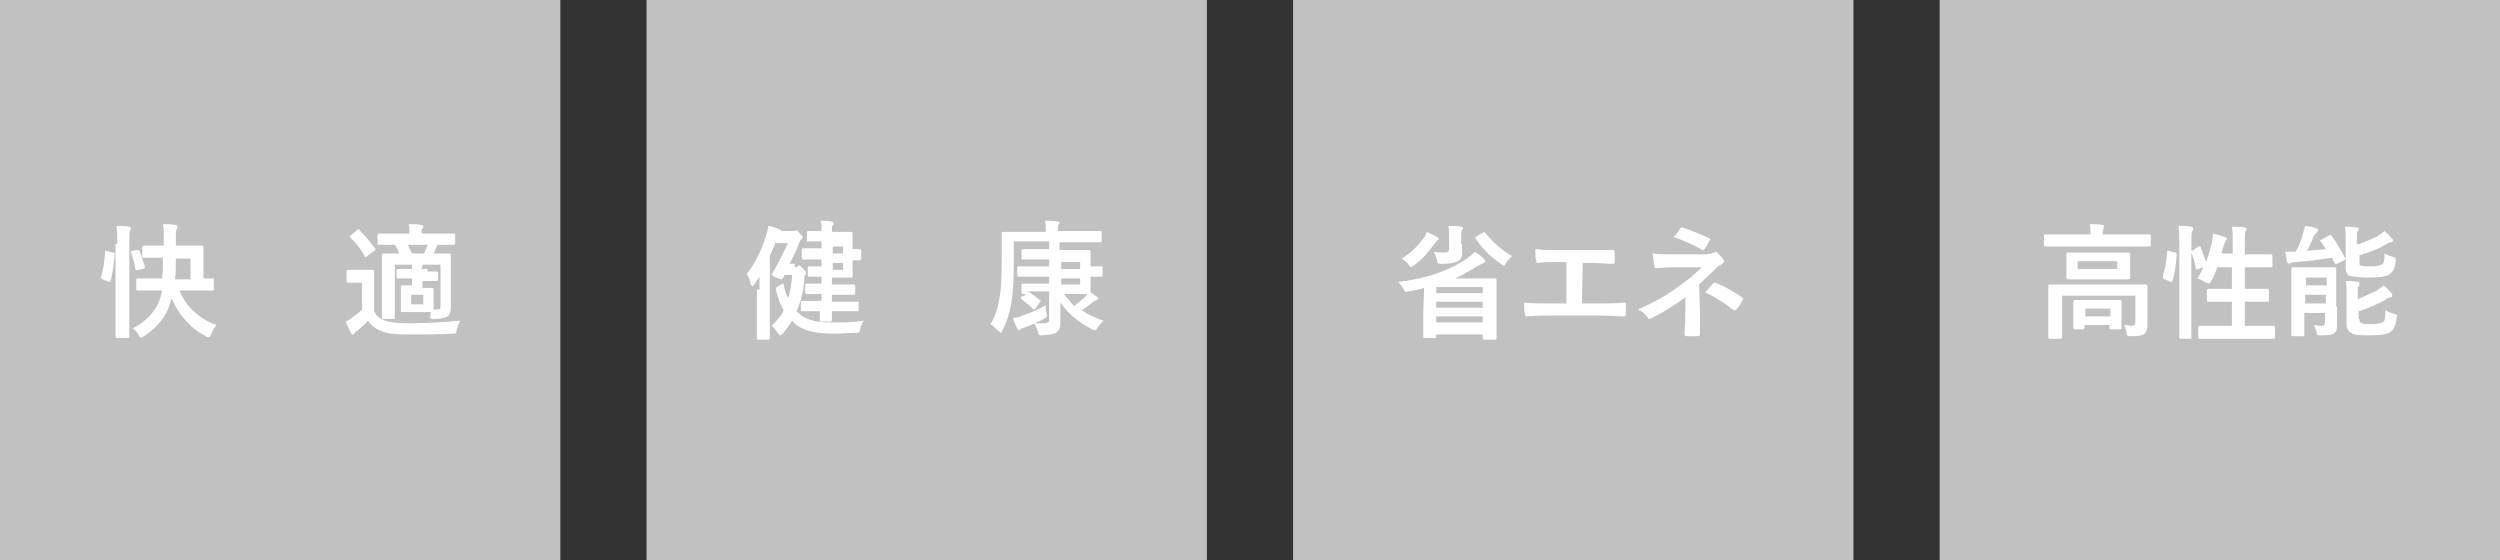
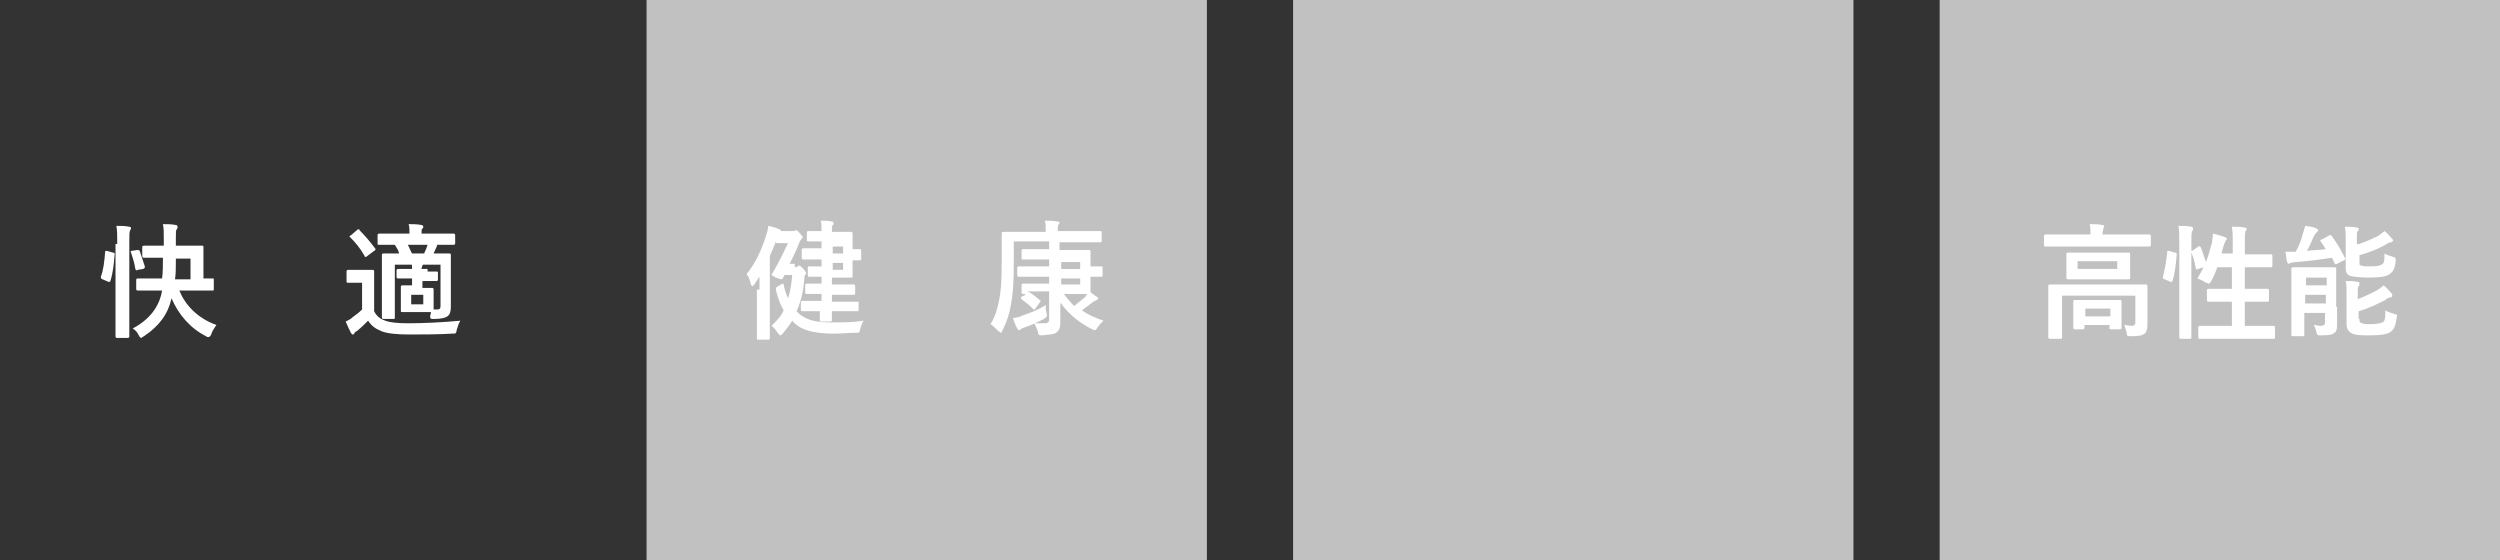
<svg xmlns="http://www.w3.org/2000/svg" version="1.1" id="レイヤー_1" x="0px" y="0px" viewBox="0 0 290 65" style="enable-background:new 0 0 290 65;" xml:space="preserve">
  <rect x="0" y="0" width="290" height="65" fill="#333333" stroke="none" />
  <style type="text/css">
	.st0{fill:#C1C1C1;}
	.st1{fill:#FFFFFF;}
</style>
  <g>
-     <rect class="st0" width="65" height="65" />
    <g>
      <path class="st1" d="M13.1,29.3c0.2,0,0.2,0.1,0.2,0.2c-0.1,1.2-0.2,2.2-0.5,3.1c0,0.1-0.1,0.1-0.2,0.1l-0.7-0.3    c-0.2-0.1-0.2-0.1-0.2-0.3c0.3-0.8,0.4-1.7,0.5-2.9c0-0.1,0-0.1,0.2-0.1L13.1,29.3z M13.6,28.3c0-1,0-1.5-0.1-2.1    c0.5,0,1,0,1.5,0.1c0.1,0,0.2,0.1,0.2,0.1c0,0.1,0,0.2-0.1,0.3C15,26.9,15,27.2,15,28.3v8.2c0,1.6,0,2.4,0,2.5s0,0.2-0.2,0.2h-1.2    c-0.1,0-0.2,0-0.2-0.2c0-0.1,0-0.9,0-2.5v-8.2H13.6z M15.9,29c0.2,0,0.2,0,0.3,0.1c0.2,0.6,0.4,1.2,0.6,1.8c0,0.2,0,0.2-0.2,0.3    L16,31.3c-0.2,0.1-0.2,0.1-0.3-0.1c-0.1-0.7-0.3-1.3-0.5-1.9c-0.1-0.2,0-0.2,0.1-0.2L15.9,29z M17.9,33.7c-1.4,0-1.9,0-1.9,0    c-0.1,0-0.2,0-0.2-0.2v-1c0-0.1,0-0.2,0.2-0.2c0.1,0,0.6,0,1.9,0h0.9c0.1-0.7,0.1-1.5,0.1-2.4h-0.4c-1.3,0-1.7,0-1.8,0    c-0.1,0-0.2,0-0.2-0.2v-1c0-0.1,0-0.2,0.2-0.2c0.1,0,0.5,0,1.8,0H19v-0.8c0-0.8,0-1.2-0.1-1.7c0.5,0,1,0,1.5,0.1    c0.1,0,0.2,0.1,0.2,0.2s0,0.2-0.1,0.3c-0.1,0.1-0.1,0.4-0.1,0.9c0,0.4,0,0.7,0,1h1.2c1.3,0,1.7,0,1.8,0c0.2,0,0.2,0,0.2,0.2    c0,0.1,0,0.4,0,1.2v2.4c0.7,0,1,0,1.1,0s0.1,0,0.1,0.2v1c0,0.2,0,0.2-0.1,0.2s-0.6,0-2,0h-1.9c0.7,1.7,2.1,3.2,4.3,4    c-0.2,0.3-0.5,0.7-0.6,1.1c-0.1,0.2-0.2,0.3-0.3,0.3c-0.1,0-0.2,0-0.3-0.1c-1.8-0.9-3.2-2.5-4-4.4c-0.4,1.8-1.4,3.2-3.2,4.4    c-0.2,0.1-0.3,0.2-0.3,0.2c-0.1,0-0.2-0.1-0.3-0.3c-0.2-0.4-0.4-0.6-0.7-0.8c1.9-1,3.1-2.5,3.4-4.4H17.9z M22.1,32.4V30h-1.7    c0,1,0,1.8-0.1,2.4H22.1z" />
      <path class="st1" d="M43.4,36.1c0.3,0.6,0.7,0.9,1.3,1.1c0.5,0.2,1.4,0.3,2.6,0.3c1.8,0,4-0.1,6.1-0.3c-0.2,0.3-0.3,0.7-0.4,1    c-0.1,0.5-0.1,0.5-0.5,0.5c-1.8,0.1-3.5,0.1-5,0.1c-1.4,0-2.6-0.1-3.3-0.4c-0.7-0.3-1.1-0.6-1.5-1.2c-0.4,0.4-0.8,0.8-1.3,1.2    c-0.2,0.1-0.3,0.2-0.3,0.3c-0.1,0.1-0.1,0.1-0.2,0.1c-0.1,0-0.1-0.1-0.2-0.2c-0.2-0.4-0.4-0.8-0.6-1.3c0.4-0.2,0.6-0.3,0.8-0.5    c0.4-0.3,0.7-0.5,1.1-0.9v-3.1h-0.6c-0.7,0-0.9,0-1,0c-0.2,0-0.2,0-0.2-0.2v-1.1c0-0.1,0-0.2,0.2-0.2c0.1,0,0.3,0,1,0h0.8    c0.7,0,0.9,0,1,0s0.2,0,0.2,0.2c0,0.1,0,0.5,0,1.4C43.4,32.9,43.4,36.1,43.4,36.1z M41.4,26.7c0.1-0.1,0.1-0.1,0.2-0.1    s0.1,0,0.1,0.1c0.6,0.6,1.2,1.3,1.8,2.1c0.1,0.1,0.1,0.2-0.1,0.3l-0.8,0.6c-0.1,0.1-0.1,0.1-0.2,0.1s-0.1,0-0.1-0.1    c-0.5-0.9-1.1-1.6-1.7-2.2c-0.1-0.1-0.1-0.1,0.1-0.2L41.4,26.7z M49.6,31.5c0.6,0,0.9,0,1,0c0.2,0,0.2,0,0.2,0.2v0.7    c0,0.1,0,0.2-0.2,0.2c-0.1,0-0.5,0-1,0H49v0.8c0.8,0,1,0,1.1,0s0.2,0,0.2,0.2c0,0.1,0,0.3,0,0.9v1.4c0.2,0,0.3,0,0.4,0    c0.3,0,0.4-0.1,0.4-0.4v-4.8h-5.3V35c0,1.2,0,1.7,0,1.8c0,0.2,0,0.2-0.2,0.2h-1.1c-0.1,0-0.2,0-0.2-0.2c0-0.1,0-0.5,0-1.7v-3.8    c0-1.1,0-1.6,0-1.7s0-0.2,0.2-0.2c0.1,0,0.5,0,1.8,0c-0.1-0.4-0.3-0.7-0.5-1c-1.2,0-1.7,0-1.8,0c-0.2,0-0.2,0-0.2-0.2v-0.9    c0-0.1,0-0.2,0.2-0.2c0.1,0,0.6,0,2,0h1.5c0-0.4,0-0.8-0.1-1.1c0.5,0,1,0,1.5,0.1c0.1,0,0.2,0.1,0.2,0.2s0,0.2-0.1,0.2    c-0.1,0.1-0.1,0.2-0.1,0.5v0.1h1.8c1.4,0,1.9,0,1.9,0c0.1,0,0.2,0,0.2,0.2v0.9c0,0.1,0,0.2-0.2,0.2c-0.1,0-0.6,0-1.9,0v0.1    c-0.1,0.2-0.2,0.5-0.4,0.9c1.2,0,1.7,0,1.8,0s0.2,0,0.2,0.2c0,0.1,0,0.7,0,1.8v2c0,0.9,0,1.7,0,2.2s-0.1,0.9-0.4,1.1    c-0.3,0.2-0.8,0.3-1.6,0.3c-0.3,0-0.4,0-0.4-0.3l0.1-0.5c-0.2,0-0.4,0-1,0h-1.2c-0.8,0-1,0-1.1,0c-0.2,0-0.2,0-0.2-0.2    c0-0.1,0-0.3,0-0.9v-0.9c0-0.6,0-0.8,0-0.9c0-0.1,0-0.2,0.2-0.2c0.1,0,0.3,0,1.1,0v-0.8h-0.4c-0.7,0-1.1,0-1.2,0    c-0.1,0-0.2,0-0.2-0.2v-0.7c0-0.1,0-0.2,0.2-0.2c0.1,0,0.5,0,1.2,0h0.4c0-0.3,0-0.5-0.1-0.8c0.4,0,0.8,0,1.2,0.1    c0.1,0,0.2,0.1,0.2,0.1c0,0.1,0,0.1-0.1,0.2c0,0.1-0.1,0.2-0.1,0.4h0.7V31.5z M47.3,28.4c0.2,0.3,0.3,0.7,0.5,1h1.4    c0.2-0.4,0.3-0.7,0.4-1H47.3z M49.1,34.2h-1.4v1.1h1.4V34.2z" />
    </g>
  </g>
  <g>
    <rect x="75" class="st0" width="65" height="65" />
    <g>
      <path class="st1" d="M88.1,33.6c0-0.4,0-1,0-1.5c-0.2,0.3-0.4,0.6-0.6,0.9c-0.1,0.1-0.2,0.2-0.2,0.2c-0.1,0-0.1-0.1-0.2-0.2    c-0.1-0.5-0.3-1-0.5-1.2c1-1.2,1.8-2.9,2.3-4.6c0.1-0.3,0.2-0.6,0.2-1c0.5,0.1,0.9,0.2,1.3,0.4c0.2,0.1,0.2,0.1,0.2,0.2    s-0.1,0.2-0.2,0.3c-0.1,0.1-0.2,0.2-0.3,0.6c-0.2,0.7-0.5,1.3-0.8,2V37c0,1.4,0,2.1,0,2.2c0,0.1,0,0.2-0.2,0.2H88    c-0.2,0-0.2,0-0.2-0.2c0-0.1,0-0.8,0-2.2v-3.4H88.1z M92.2,31c0.2,0,0.2,0,0.3-0.1c0.1,0,0.1-0.1,0.2-0.1s0.2,0.1,0.5,0.4    c0.2,0.3,0.3,0.3,0.3,0.5c0,0.1,0,0.1-0.1,0.2s-0.1,0.3-0.1,0.5c-0.1,1.4-0.4,2.6-0.9,3.7c0.1,0.1,0.2,0.2,0.3,0.3    c0.9,0.8,2.2,1,3.7,1s2.5,0,3.8-0.2c-0.2,0.2-0.3,0.6-0.4,0.9c-0.1,0.5-0.1,0.5-0.5,0.5c-0.8,0-1.6,0.1-2.6,0.1    c-1.6,0-3.4-0.2-4.4-1.1c-0.2-0.1-0.3-0.3-0.4-0.4c-0.3,0.5-0.7,1-1.1,1.5c-0.1,0.1-0.2,0.2-0.3,0.2c-0.1,0-0.1-0.1-0.3-0.3    c-0.2-0.3-0.4-0.6-0.7-0.8c0.6-0.6,1.1-1.1,1.4-1.8c-0.4-0.7-0.7-1.5-0.9-2.4c0-0.1,0-0.2,0.1-0.3l0.5-0.3c0.1,0,0.1-0.1,0.2-0.1    s0.1,0.1,0.1,0.1c0.1,0.6,0.3,1.1,0.5,1.6c0.3-0.8,0.4-1.7,0.5-2.7H91l-0.2,0.4c-0.1,0.1-0.1,0.1-0.2,0.1s-0.2-0.1-0.6-0.2    c-0.4-0.2-0.5-0.3-0.5-0.3c0-0.1,0-0.1,0.1-0.2c0.7-1.2,1.3-2.4,1.8-3.5h-0.5c-0.4,0-0.6,0-0.7,0S90,28.2,90,28v-1    c0-0.1,0-0.2,0.2-0.2c0.1,0,0.3,0,0.9,0h0.7c0.2,0,0.3,0,0.3,0c0.1,0,0.1-0.1,0.2-0.1s0.2,0,0.5,0.4c0.2,0.2,0.3,0.3,0.3,0.4    s0,0.1-0.1,0.2s-0.2,0.2-0.3,0.5c-0.3,0.8-0.7,1.6-1.1,2.4h0.6V31z M94.9,36.1c-1.2,0-1.7,0-1.8,0c-0.1,0-0.2,0-0.2-0.1v-0.9    c0-0.1,0-0.2,0.2-0.2c0.1,0,0.5,0,1.8,0h0.4v-0.8h-0.1c-1.1,0-1.5,0-1.6,0s-0.2,0-0.2-0.2v-0.8c0-0.1,0-0.2,0.2-0.2    c0.1,0,0.5,0,1.6,0h0.1v-0.8h-0.2c-0.9,0-1.2,0-1.2,0c-0.1,0-0.2,0-0.2-0.2v-0.8c0-0.1,0-0.2,0.2-0.2c0.1,0,0.3,0,1.2,0h0.2v-0.8    h-0.1c-1.4,0-1.9,0-2,0s-0.2,0-0.2-0.2V29c0-0.1,0-0.2,0.2-0.2c0.1,0,0.6,0,2,0h0.1V28l0,0c-1.1,0-1.4,0-1.5,0    c-0.2,0-0.2,0-0.2-0.2V27c0-0.1,0-0.2,0.2-0.2c0.1,0,0.4,0,1.5,0l0,0c0-0.6,0-0.9-0.1-1.2c0.5,0,0.8,0,1.3,0.1    c0.1,0,0.2,0.1,0.2,0.2s0,0.2-0.1,0.2c-0.1,0.1-0.1,0.3-0.1,0.8H97c1.1,0,1.7,0,1.7,0c0.1,0,0.2,0,0.2,0.2c0,0.1,0,0.5,0,1.4v0.4    c0.4,0,0.7,0,0.8,0c0.1,0,0.2,0,0.2,0.2V30c0,0.1,0,0.2-0.2,0.2c-0.1,0-0.4,0-0.8,0v0.4c0,0.9,0,1.3,0,1.4c0,0.2,0,0.2-0.2,0.2    c-0.1,0-0.6,0-1.7,0h-0.5V33h0.9c1.1,0,1.5,0,1.6,0s0.2,0,0.2,0.2V34c0,0.1,0,0.2-0.2,0.2c-0.1,0-0.5,0-1.6,0h-0.9V35h1.2    c1.2,0,1.7,0,1.8,0c0.1,0,0.1,0,0.1,0.2V36c0,0.1,0,0.1-0.1,0.1s-0.5,0-1.8,0h-1.2c0,0.6,0,0.9,0,1s0,0.2-0.2,0.2h-1    c-0.1,0-0.2,0-0.2-0.2c0,0,0-0.4,0-1H94.9z M96.6,28.6v0.8h1.2v-0.8H96.6z M97.8,30.5h-1.2v0.8h1.2V30.5z" />
      <path class="st1" d="M119,34.2L119,34.2c-0.1-0.1-0.3-0.1-0.3-0.1c-0.1,0-0.2,0-0.2-0.2v-0.8c0-0.1,0-0.2,0.2-0.2    c0.1,0,0.5,0,1.7,0h1.3v-0.8H120c-1.3,0-1.8,0-1.8,0c-0.1,0-0.2,0-0.2-0.2v-0.8c0-0.1,0-0.2,0.2-0.2c0.1,0,0.5,0,1.8,0h1.7v-0.8    h-1.1c-1.3,0-1.8,0-1.9,0c-0.2,0-0.2,0-0.2-0.2v-0.8c0-0.1,0-0.2,0.2-0.2c0.1,0,0.5,0,1.9,0h1.1V28h-4.1v2.4    c0,2.4-0.1,3.7-0.3,4.8c-0.2,1.2-0.5,2.1-1,3.1c-0.1,0.2-0.1,0.3-0.2,0.3s-0.1-0.1-0.3-0.2c-0.3-0.3-0.7-0.7-0.9-0.8    c0.5-0.8,0.8-1.7,1-2.8c0.2-1,0.3-2,0.3-4.7c0-2,0-2.9,0-3s0-0.2,0.2-0.2c0.1,0,0.6,0,1.9,0h3v-0.3c0-0.5,0-0.7-0.1-1    c0.5,0,1,0,1.5,0.1c0.2,0,0.2,0.1,0.2,0.1c0,0.1,0,0.2-0.1,0.2c0,0.1-0.1,0.2-0.1,0.6v0.2h3c1.3,0,1.8,0,1.9,0s0.2,0,0.2,0.2v0.9    c0,0.2,0,0.2-0.2,0.2c-0.1,0-0.5,0-1.9,0h-2.8V29h1.2c1.4,0,2.1,0,2.2,0s0.2,0,0.2,0.2c0,0.1,0,0.5,0,1.3v0.4c0.9,0,1.2,0,1.3,0    c0.1,0,0.1,0,0.1,0.2v0.8c0,0.1,0,0.2-0.1,0.2s-0.4,0-1.3,0v0.4c0,0.9,0,1.3,0,1.3c0,0.1,0,0.1,0,0.1c0.3,0.2,0.5,0.4,0.7,0.5    s0.2,0.2,0.2,0.2c0,0.1-0.1,0.2-0.2,0.2c-0.1,0.1-0.3,0.1-0.5,0.3c-0.4,0.3-0.8,0.6-1.2,0.9c0.7,0.5,1.6,0.9,2.5,1.2    c-0.2,0.2-0.5,0.5-0.7,0.8c-0.1,0.2-0.2,0.3-0.3,0.3c-0.1,0-0.2-0.1-0.3-0.1c-1.4-0.7-2.7-1.7-3.7-3.1c0,0.7,0,1.5,0,2.3    c0,0.6-0.1,0.9-0.5,1.2c-0.3,0.2-0.7,0.2-1.6,0.3c-0.4,0-0.4,0-0.5-0.4s-0.3-0.7-0.4-1c0.4,0,0.7,0,1.1,0s0.6-0.1,0.6-0.4v-3.3    h-1.3c-0.6,0-1,0-1.2,0c0.6,0.3,0.9,0.6,1.4,1c0.1,0,0.1,0.1,0.1,0.1s0,0.1-0.1,0.2l-0.5,0.7c-0.1,0.1-0.1,0.1-0.2,0.1    c0,0-0.1,0-0.1-0.1c-0.4-0.4-0.8-0.7-1.3-1.1c-0.1-0.1-0.1-0.1,0-0.3L119,34.2z M121.4,36.3c0.1,0.4,0.1,0.4-0.3,0.7    c-0.8,0.4-1.4,0.7-2.3,1c-0.2,0.1-0.3,0.1-0.4,0.2c-0.1,0.1-0.1,0.1-0.2,0.1s-0.1-0.1-0.2-0.2c-0.2-0.3-0.3-0.7-0.5-1.2    c0.5-0.1,0.8-0.1,1.1-0.3c0.9-0.3,1.7-0.6,2.7-1.2C121.3,35.7,121.3,36,121.4,36.3z M123.1,30.4v0.8h2.2v-0.8H123.1z M125.3,32.3    h-2.2V33h2.2V32.3z M123.4,34.1c0.4,0.5,0.8,1,1.2,1.4c0.4-0.3,0.7-0.6,1.1-0.9c0.2-0.1,0.3-0.3,0.4-0.5c-0.3,0-1,0-1.9,0H123.4z" />
    </g>
  </g>
  <g>
    <rect x="150" class="st0" width="65" height="65" />
    <g>
-       <path class="st1" d="M165.2,33.4c-0.6,0.2-1.2,0.3-1.8,0.4c-0.4,0.1-0.4,0.1-0.6-0.3c-0.2-0.3-0.4-0.6-0.6-0.8    c3.5-0.4,6.1-1.4,8.1-2.8c0.3-0.2,0.6-0.5,0.8-0.7c0.4,0.3,0.7,0.5,1,0.8c0.1,0.1,0.2,0.2,0.2,0.3c0,0.1-0.1,0.2-0.2,0.2    c-0.2,0.1-0.4,0.2-0.8,0.4c-0.8,0.5-1.6,1-2.5,1.4h2.6c1.3,0,1.9,0,2,0s0.2,0,0.2,0.2c0,0.1,0,0.6,0,2.2v1.6c0,2.3,0,2.8,0,2.9    c0,0.1,0,0.2-0.2,0.2h-1.2c-0.1,0-0.2,0-0.2-0.2v-0.4h-5.4V39c0,0.1,0,0.2-0.2,0.2h-1.2c-0.1,0-0.1,0-0.1-0.2c0-0.1,0-0.6,0-2.9    L165.2,33.4L165.2,33.4z M165,27.8c0.3-0.3,0.4-0.6,0.5-0.9c0.4,0.2,0.9,0.4,1.2,0.6c0.1,0.1,0.2,0.1,0.2,0.2s-0.1,0.2-0.2,0.2    c-0.1,0.1-0.2,0.3-0.3,0.4c-0.7,0.9-1.4,1.8-2.4,2.5c-0.2,0.1-0.2,0.2-0.3,0.2s-0.2-0.1-0.3-0.3c-0.2-0.3-0.5-0.5-0.8-0.7    C163.6,29.4,164.4,28.6,165,27.8z M169.6,28.3c0,0.3,0,0.7,0,1c0,0.5-0.1,0.8-0.5,1s-0.9,0.3-1.9,0.3c-0.4,0-0.5,0-0.5-0.4    c-0.1-0.3-0.2-0.7-0.4-1c0.5,0.1,0.9,0.1,1.2,0.1c0.5,0,0.6-0.1,0.6-0.5v-1.3c0-0.5,0-0.9-0.1-1.3c0.5,0,1,0,1.5,0.1    c0.2,0,0.2,0.1,0.2,0.1c0,0.1,0,0.2-0.1,0.3c-0.1,0.1-0.1,0.3-0.1,0.7v0.9H169.6z M166.6,33.3V34h5.4v-0.7H166.6z M172,35.7V35    h-5.4v0.7H172z M172,37.4v-0.7h-5.4v0.7H172z M172,27c0.2-0.1,0.2-0.1,0.3,0c0.8,1,1.8,2,3.1,2.7c-0.2,0.2-0.5,0.5-0.7,0.8    c-0.1,0.2-0.2,0.3-0.3,0.3s-0.2-0.1-0.3-0.2c-1.2-0.8-2.2-1.8-2.9-2.9c-0.1-0.1-0.1-0.2,0.1-0.3L172,27z" />
-       <path class="st1" d="M183.5,35.2h2c1,0,1.9,0,2.9-0.1c0.2,0,0.2,0.1,0.2,0.2c0,0.4,0,0.8,0,1.1c0,0.2,0,0.3-0.2,0.3    c-0.7,0-1.9-0.1-2.9-0.1h-5.7c-0.6,0-1.5,0-2.6,0.1c-0.2,0-0.3,0-0.3-0.3c-0.1-0.3-0.1-0.8-0.1-1.3c1,0.1,2.1,0.1,3,0.1h1.9v-4.8    h-1.1c-1,0-1.6,0-2.2,0.1c-0.2,0-0.2-0.1-0.2-0.3c-0.1-0.3-0.1-0.8-0.1-1.3c0.7,0.1,1.3,0.1,2.5,0.1h4c0.9,0,1.6,0,2.5,0    c0.1,0,0.2,0.1,0.2,0.2c0,0.4,0,0.8,0,1.1c0,0.2,0,0.3-0.2,0.3c-0.9,0-1.6-0.1-2.4-0.1h-1.1L183.5,35.2L183.5,35.2z" />
-       <path class="st1" d="M197.2,36.2c0,1.3,0,2.2,0,2.6c0,0.1-0.1,0.2-0.3,0.2c-0.4,0-0.8,0-1.2,0c-0.2,0-0.3-0.1-0.3-0.2    c0-0.4,0.1-1.3,0.1-2.5v-1.8c-1.3,0.9-2.3,1.6-3.9,2.4c-0.1,0-0.2,0.1-0.2,0.1c-0.1,0-0.2,0-0.3-0.2c-0.3-0.4-0.6-0.7-1.1-0.9    c2-0.9,3.3-1.6,4.6-2.6c1.2-0.8,2-1.5,2.8-2.3H194c-0.8,0-1.3,0.1-1.9,0.1c-0.2,0-0.2-0.1-0.2-0.3c-0.1-0.3-0.1-0.9-0.2-1.4    c0.6,0.1,1.2,0.1,2,0.1h4.1c0.5,0,0.8-0.1,1-0.2c0.1,0,0.2-0.1,0.2-0.1c0.1,0,0.2,0,0.2,0.1c0.2,0.2,0.6,0.6,0.7,0.8    c0.1,0.1,0.1,0.2,0.1,0.2c0,0.1-0.1,0.2-0.2,0.3c-0.2,0.1-0.3,0.2-0.5,0.3c-0.7,0.7-1.5,1.4-2.2,2.1L197.2,36.2L197.2,36.2z     M194.9,26.5c0.1-0.1,0.2-0.2,0.3-0.1c1,0.3,2.3,0.9,3,1.2c0.1,0.1,0.2,0.1,0.2,0.2c0,0,0,0.1-0.1,0.1c-0.2,0.3-0.3,0.7-0.6,1    c-0.1,0.1-0.1,0.1-0.2,0.1c0,0-0.1,0-0.2-0.1c-0.7-0.4-1.9-1-3.2-1.4C194.5,27.2,194.8,26.7,194.9,26.5z M198.7,32.9    c0.1-0.1,0.1-0.1,0.3-0.1c1,0.4,2.1,1,3.1,1.7c0.1,0.1,0.1,0.1,0.1,0.2c0,0,0,0.1-0.1,0.2c-0.2,0.4-0.4,0.7-0.7,1    c-0.1,0.1-0.1,0.1-0.2,0.1s-0.1,0-0.2-0.1c-0.9-0.7-1.8-1.3-3.2-2C198.2,33.5,198.5,33.1,198.7,32.9z" />
-     </g>
+       </g>
  </g>
  <g>
    <rect x="225" class="st0" width="65" height="65" />
    <g>
      <path class="st1" d="M239.1,28.6c-1.3,0-1.7,0-1.8,0s-0.2,0-0.2-0.2v-1c0-0.1,0-0.2,0.2-0.2c0.1,0,0.5,0,1.8,0h3.4l0,0    c0-0.5,0-0.8-0.1-1.2c0.5,0,1,0,1.5,0.1c0.1,0,0.2,0.1,0.2,0.1c0,0.1-0.1,0.2-0.1,0.3c0,0.1-0.1,0.3-0.1,0.7l0,0h3.6    c1.3,0,1.7,0,1.8,0s0.2,0,0.2,0.2v1c0,0.1,0,0.2-0.2,0.2c-0.1,0-0.5,0-1.8,0H239.1z M249.1,35.9c0,0.8,0,1.4,0,1.8    c0,0.4-0.1,0.8-0.3,1c-0.3,0.2-0.6,0.3-1.6,0.3c-0.4,0-0.5,0-0.5-0.4c-0.1-0.3-0.2-0.7-0.3-0.9c0.4,0,0.6,0.1,0.9,0.1    c0.2,0,0.4-0.1,0.4-0.4v-3.1h-8.5v3.2c0,1,0,1.5,0,1.6s0,0.2-0.2,0.2h-1.2c-0.1,0-0.2,0-0.2-0.2c0-0.1,0-0.5,0-1.6v-2.8    c0-1,0-1.4,0-1.5s0-0.2,0.2-0.2c0.1,0,0.6,0,1.9,0h7.3c1.3,0,1.8,0,1.9,0c0.1,0,0.2,0,0.2,0.2c0,0.1,0,0.6,0,1.6L249.1,35.9    L249.1,35.9z M245.1,29.3c1.3,0,1.7,0,1.8,0s0.2,0,0.2,0.2c0,0.1,0,0.3,0,0.9v0.9c0,0.6,0,0.8,0,0.9c0,0.1,0,0.2-0.2,0.2    c-0.1,0-0.5,0-1.8,0h-3.4c-1.3,0-1.7,0-1.8,0s-0.2,0-0.2-0.2c0-0.1,0-0.3,0-0.9v-0.9c0-0.6,0-0.8,0-0.9s0-0.2,0.2-0.2    c0.1,0,0.5,0,1.8,0C241.7,29.3,245.1,29.3,245.1,29.3z M240.7,38.2c-0.1,0-0.2,0-0.2-0.2c0-0.1,0-0.3,0-1.6v-0.5    c0-0.5,0-0.8,0-0.9c0-0.1,0-0.2,0.2-0.2c0.1,0,0.5,0,1.5,0h2.2c1.1,0,1.4,0,1.5,0s0.2,0,0.2,0.2c0,0.1,0,0.3,0,0.8v0.6    c0,1.3,0,1.5,0,1.6s0,0.2-0.2,0.2h-1c-0.2,0-0.2,0-0.2-0.2v-0.3h-2.9V38c0,0.1,0,0.2-0.2,0.2H240.7z M245.6,30.3H241v0.9h4.6V30.3    z M241.9,36.7h2.9v-0.9h-2.9V36.7z" />
      <path class="st1" d="M252.3,29.3c0.2,0,0.2,0.1,0.2,0.2c-0.1,1.2-0.2,2.2-0.5,3.1c0,0.1-0.1,0.1-0.2,0.1l-0.7-0.3    c-0.2-0.1-0.2-0.1-0.2-0.3c0.2-0.8,0.4-1.7,0.5-2.9c0-0.1,0-0.1,0.2-0.1L252.3,29.3z M252.8,28.3c0-1,0-1.5-0.1-2.1    c0.5,0,1,0,1.5,0.1c0.1,0,0.2,0.1,0.2,0.2s0,0.2-0.1,0.3c-0.1,0.2-0.1,0.5-0.1,1.6v8.2c0,1.6,0,2.4,0,2.5c0,0.2,0,0.2-0.2,0.2h-1    c-0.1,0-0.2,0-0.2-0.2c0-0.1,0-0.9,0-2.5V28.3z M255,28.6c0.2-0.1,0.2,0,0.3,0.1c0.2,0.5,0.4,1.2,0.6,1.7c0.3-0.8,0.5-1.6,0.7-2.3    c0-0.3,0.1-0.6,0.1-1c0.5,0.1,1.1,0.3,1.4,0.4c0.2,0.1,0.2,0.1,0.2,0.2s0,0.1-0.1,0.2s-0.1,0.3-0.2,0.4c-0.1,0.3-0.2,0.7-0.3,1.1    h1.3v-1c0-1,0-1.4-0.1-2.1c0.5,0,1.1,0,1.5,0.1c0.1,0,0.2,0.1,0.2,0.1c0,0.1,0,0.2-0.1,0.3c-0.1,0.2-0.1,0.5-0.1,1.6v1.1h1.2    c1.3,0,1.7,0,1.8,0c0.1,0,0.2,0,0.2,0.2v1.1c0,0.1,0,0.2-0.2,0.2c-0.1,0-0.5,0-1.8,0h-1.2v2.5h0.8c1.3,0,1.7,0,1.8,0    c0.1,0,0.2,0,0.2,0.2v1.1c0,0.1,0,0.2-0.2,0.2c-0.1,0-0.5,0-1.8,0h-0.8v2.8h1.4c1.4,0,1.9,0,1.9,0c0.1,0,0.2,0,0.2,0.2v1.1    c0,0.2,0,0.2-0.2,0.2c-0.1,0-0.6,0-1.9,0h-4.7c-1.4,0-1.9,0-1.9,0c-0.1,0-0.2,0-0.2-0.2V38c0-0.1,0-0.2,0.2-0.2c0.1,0,0.6,0,1.9,0    h1.8V35H258c-1.3,0-1.7,0-1.8,0c-0.1,0-0.2,0-0.2-0.2v-1.1c0-0.1,0-0.2,0.2-0.2c0.1,0,0.5,0,1.8,0h0.9V31h-1.7    c-0.2,0.6-0.4,1.1-0.7,1.6c-0.1,0.2-0.2,0.3-0.3,0.3c-0.1,0-0.1-0.1-0.3-0.1c-0.3-0.2-0.7-0.4-1-0.5c0.2-0.4,0.5-0.8,0.7-1.3    l-0.6,0.2c-0.2,0.1-0.2,0.1-0.3-0.1c-0.1-0.7-0.3-1.3-0.5-1.8c-0.1-0.2,0-0.2,0.1-0.2L255,28.6z" />
      <path class="st1" d="M270.2,27.3c0.2-0.1,0.2,0,0.3,0.1c0.6,0.8,1.1,1.7,1.5,2.5c0.1,0.1,0.1,0.2-0.1,0.3l-0.8,0.4    c-0.2,0.1-0.2,0.1-0.3-0.1l-0.3-0.6c-1.3,0.2-2.8,0.4-4.2,0.5c-0.3,0-0.5,0.1-0.6,0.1s-0.1,0.1-0.2,0.1s-0.1-0.1-0.2-0.2    c-0.1-0.4-0.1-0.8-0.2-1.2c0.4,0,0.8,0,1.2,0c0.4-0.7,0.7-1.5,0.8-2c0.1-0.3,0.2-0.6,0.3-1c0.6,0.1,0.9,0.1,1.3,0.3    c0.2,0.1,0.2,0.1,0.2,0.2s-0.1,0.2-0.2,0.3c-0.1,0.1-0.2,0.2-0.3,0.4c-0.2,0.5-0.5,1.2-0.8,1.7c0.8-0.1,1.5-0.1,2.2-0.2    c-0.2-0.3-0.4-0.6-0.6-0.9c-0.1-0.1-0.1-0.2,0.1-0.2L270.2,27.3z M271.1,35.6c0,0.7,0,1.5,0,1.9c0,0.5,0,0.9-0.3,1.1    c-0.2,0.2-0.5,0.3-1.6,0.3c-0.4,0-0.4,0-0.5-0.4s-0.2-0.6-0.3-0.8c0.3,0,0.5,0.1,0.8,0.1s0.5-0.1,0.5-0.4v-1.1h-2.4v0.9    c0,1.1,0,1.7,0,1.7c0,0.1,0,0.1-0.2,0.1H266c-0.1,0-0.2,0-0.2-0.1s0-0.6,0-1.7V33c0-1.1,0-1.7,0-1.8c0-0.1,0-0.2,0.2-0.2    c0.1,0,0.5,0,1.5,0h1.8c1,0,1.4,0,1.5,0s0.2,0,0.2,0.2c0,0.1,0,0.7,0,1.9v2.5H271.1z M267.5,32.2v0.9h2.4v-0.9H267.5z M269.8,35.2    v-1h-2.4v1H269.8z M273.7,28.3c0.8-0.3,1.5-0.6,2.1-0.9c0.3-0.2,0.6-0.4,0.8-0.6c0.4,0.3,0.6,0.6,0.9,0.9c0.1,0.1,0.1,0.2,0.1,0.2    c0,0.1-0.1,0.1-0.2,0.2c-0.2,0-0.4,0.1-0.7,0.3c-0.9,0.5-1.9,0.9-3,1.2v0.8c0,0.3,0,0.4,0.2,0.4c0.2,0.1,0.5,0.1,1.1,0.1    c0.8,0,1.2-0.1,1.4-0.3c0.2-0.2,0.2-0.5,0.2-1.2c0.3,0.2,0.7,0.3,1,0.4s0.3,0.1,0.3,0.5c-0.1,0.9-0.3,1.2-0.7,1.5    c-0.4,0.3-1.2,0.4-2.4,0.4c-1,0-1.8-0.1-2.2-0.2c-0.3-0.1-0.5-0.4-0.5-0.9v-3.4c0-0.6,0-1-0.1-1.4c0.5,0,1,0,1.4,0.1    c0.2,0,0.2,0.1,0.2,0.2s0,0.2-0.1,0.2c-0.1,0.1-0.1,0.2-0.1,0.8v0.7H273.7z M273.7,37c0,0.3,0,0.4,0.3,0.5    c0.2,0.1,0.5,0.1,1.1,0.1s1.2-0.1,1.4-0.3c0.2-0.2,0.2-0.6,0.2-1.3c0.3,0.2,0.7,0.3,1,0.4c0.4,0.1,0.4,0.1,0.3,0.5    c-0.1,0.9-0.3,1.3-0.7,1.6c-0.4,0.3-1.2,0.4-2.4,0.4c-1,0-1.8,0-2.2-0.3c-0.3-0.2-0.5-0.5-0.5-1V34c0-0.6,0-1-0.1-1.4    c0.5,0,0.9,0,1.4,0.1c0.2,0,0.2,0.1,0.2,0.2c0,0.1,0,0.2-0.1,0.3s-0.1,0.2-0.1,0.8v0.7c0.8-0.3,1.6-0.7,2.2-1    c0.3-0.2,0.6-0.4,0.8-0.6c0.4,0.3,0.6,0.6,0.9,0.9c0.1,0.1,0.1,0.2,0.1,0.3s-0.1,0.2-0.2,0.2c-0.2,0-0.4,0.1-0.6,0.3    c-1,0.5-2,1-3.1,1.3V37H273.7z" />
    </g>
  </g>
</svg>